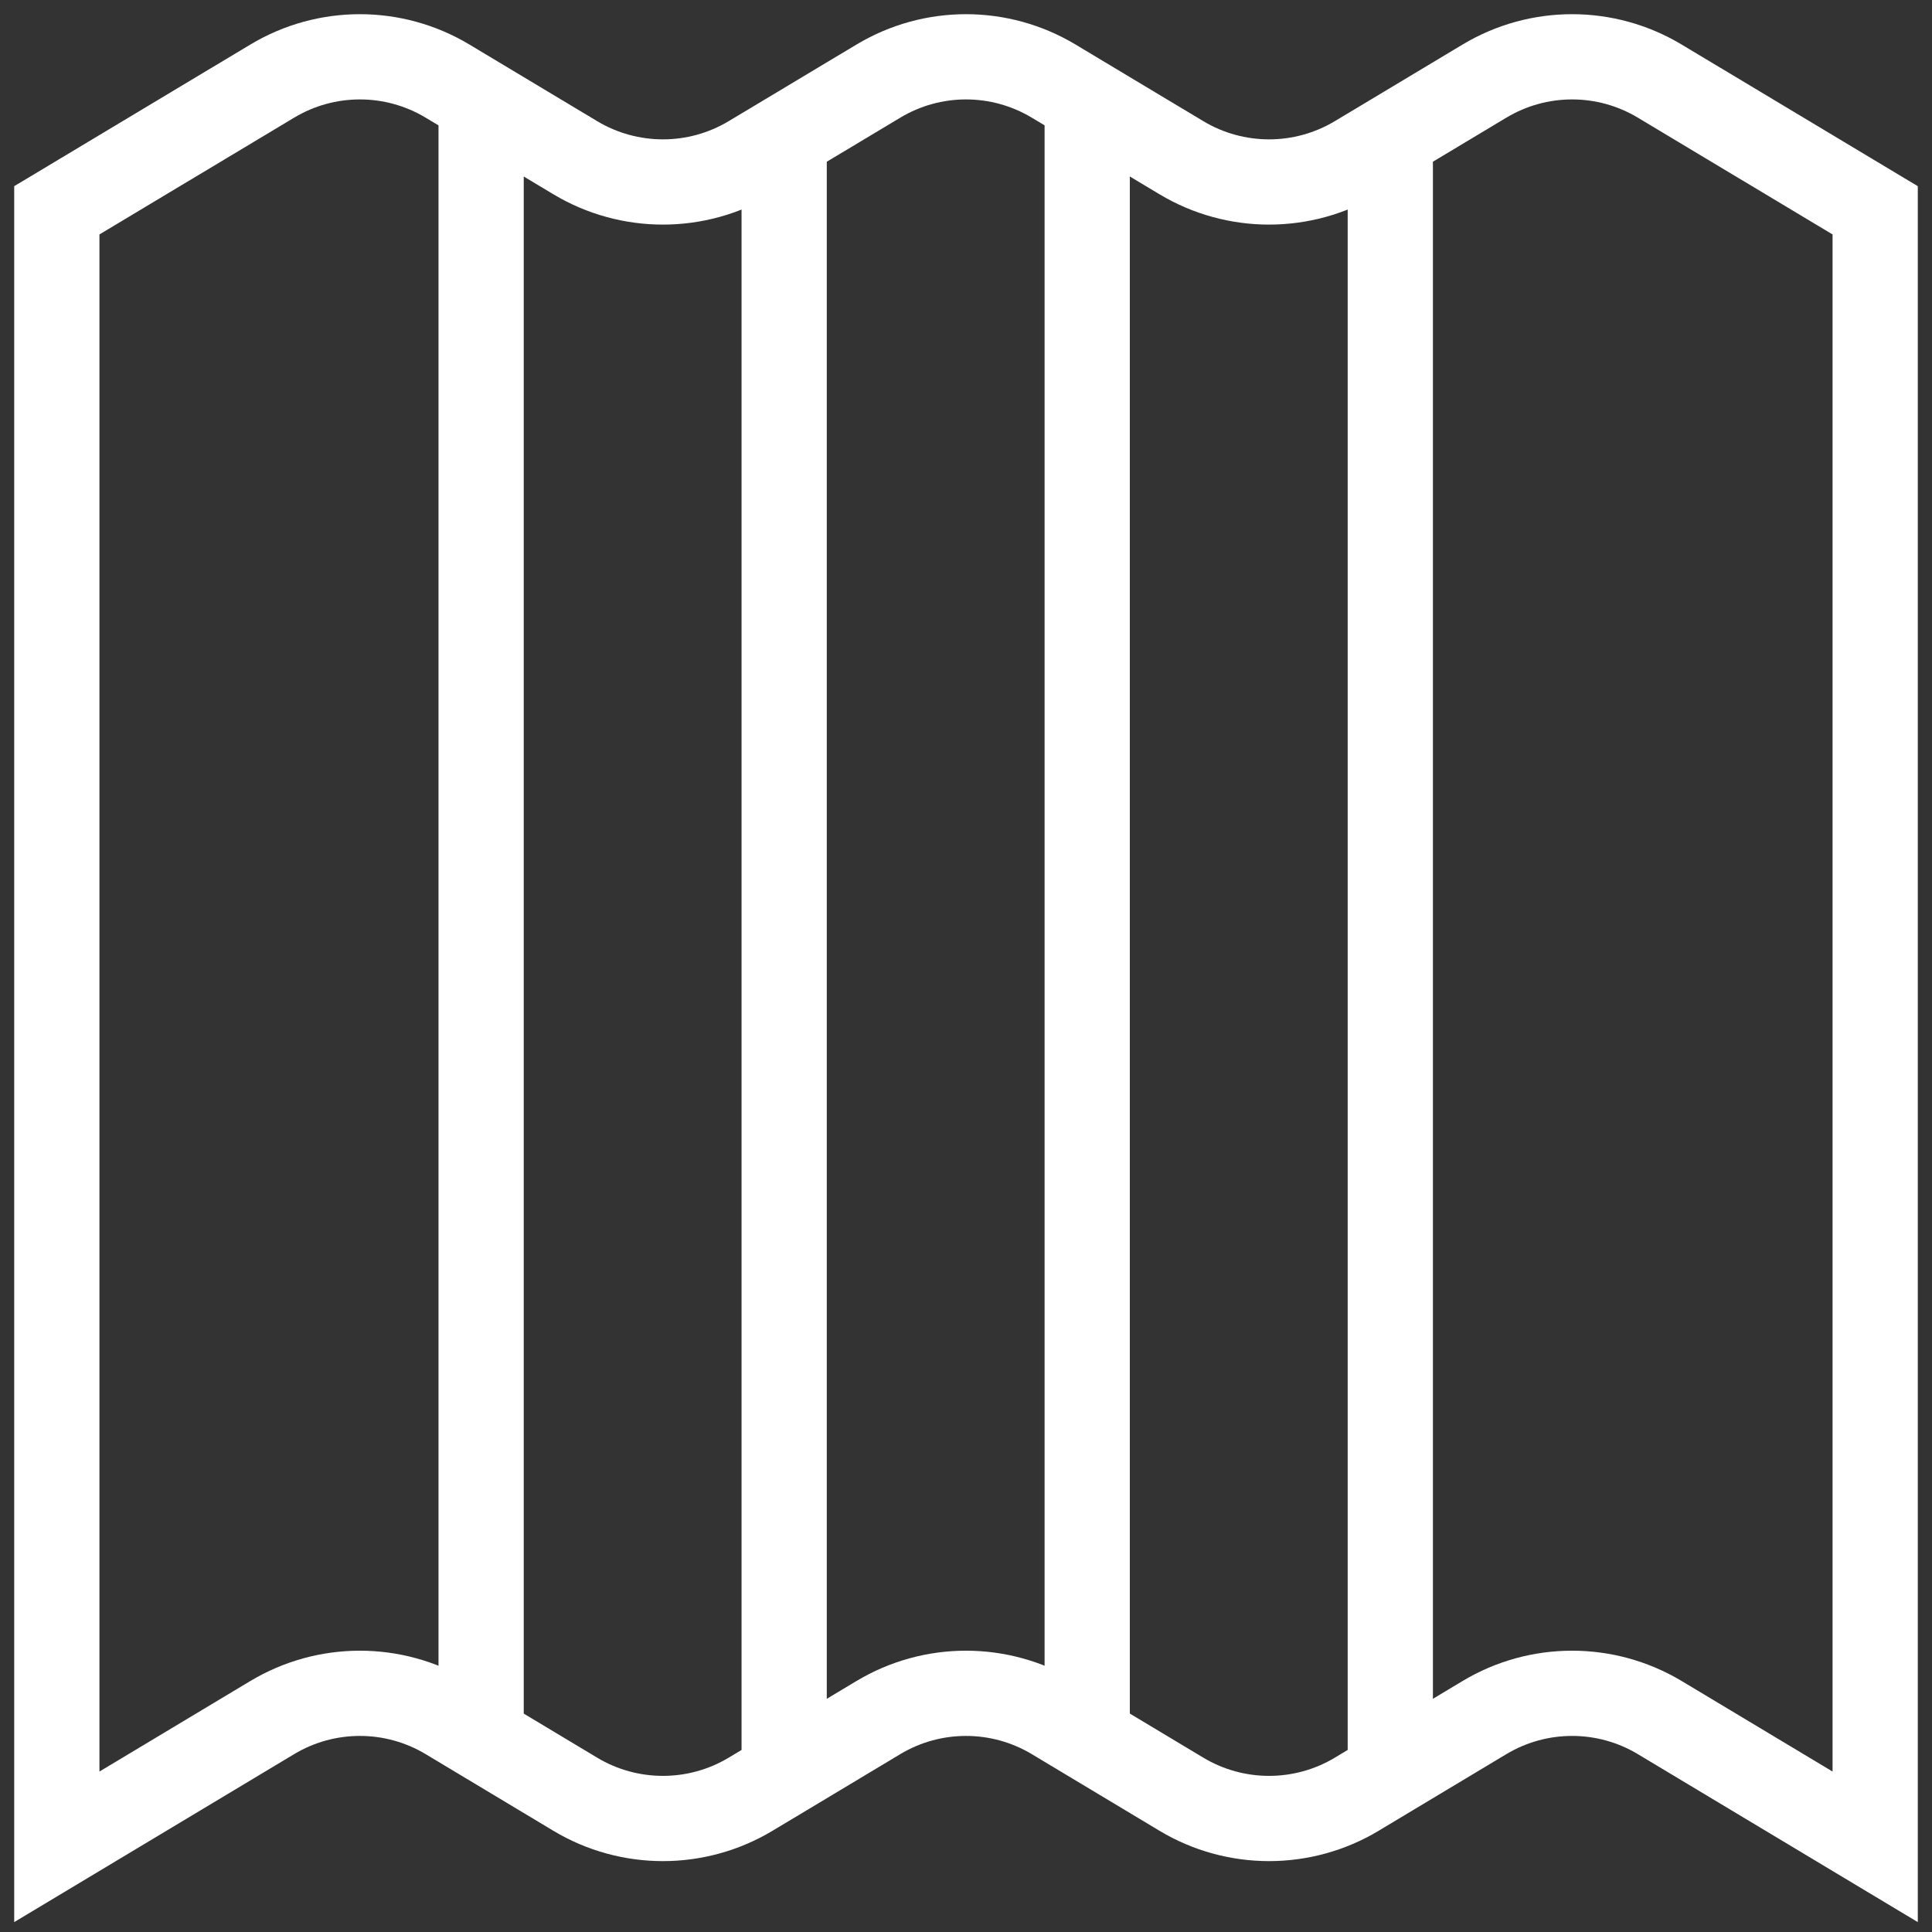
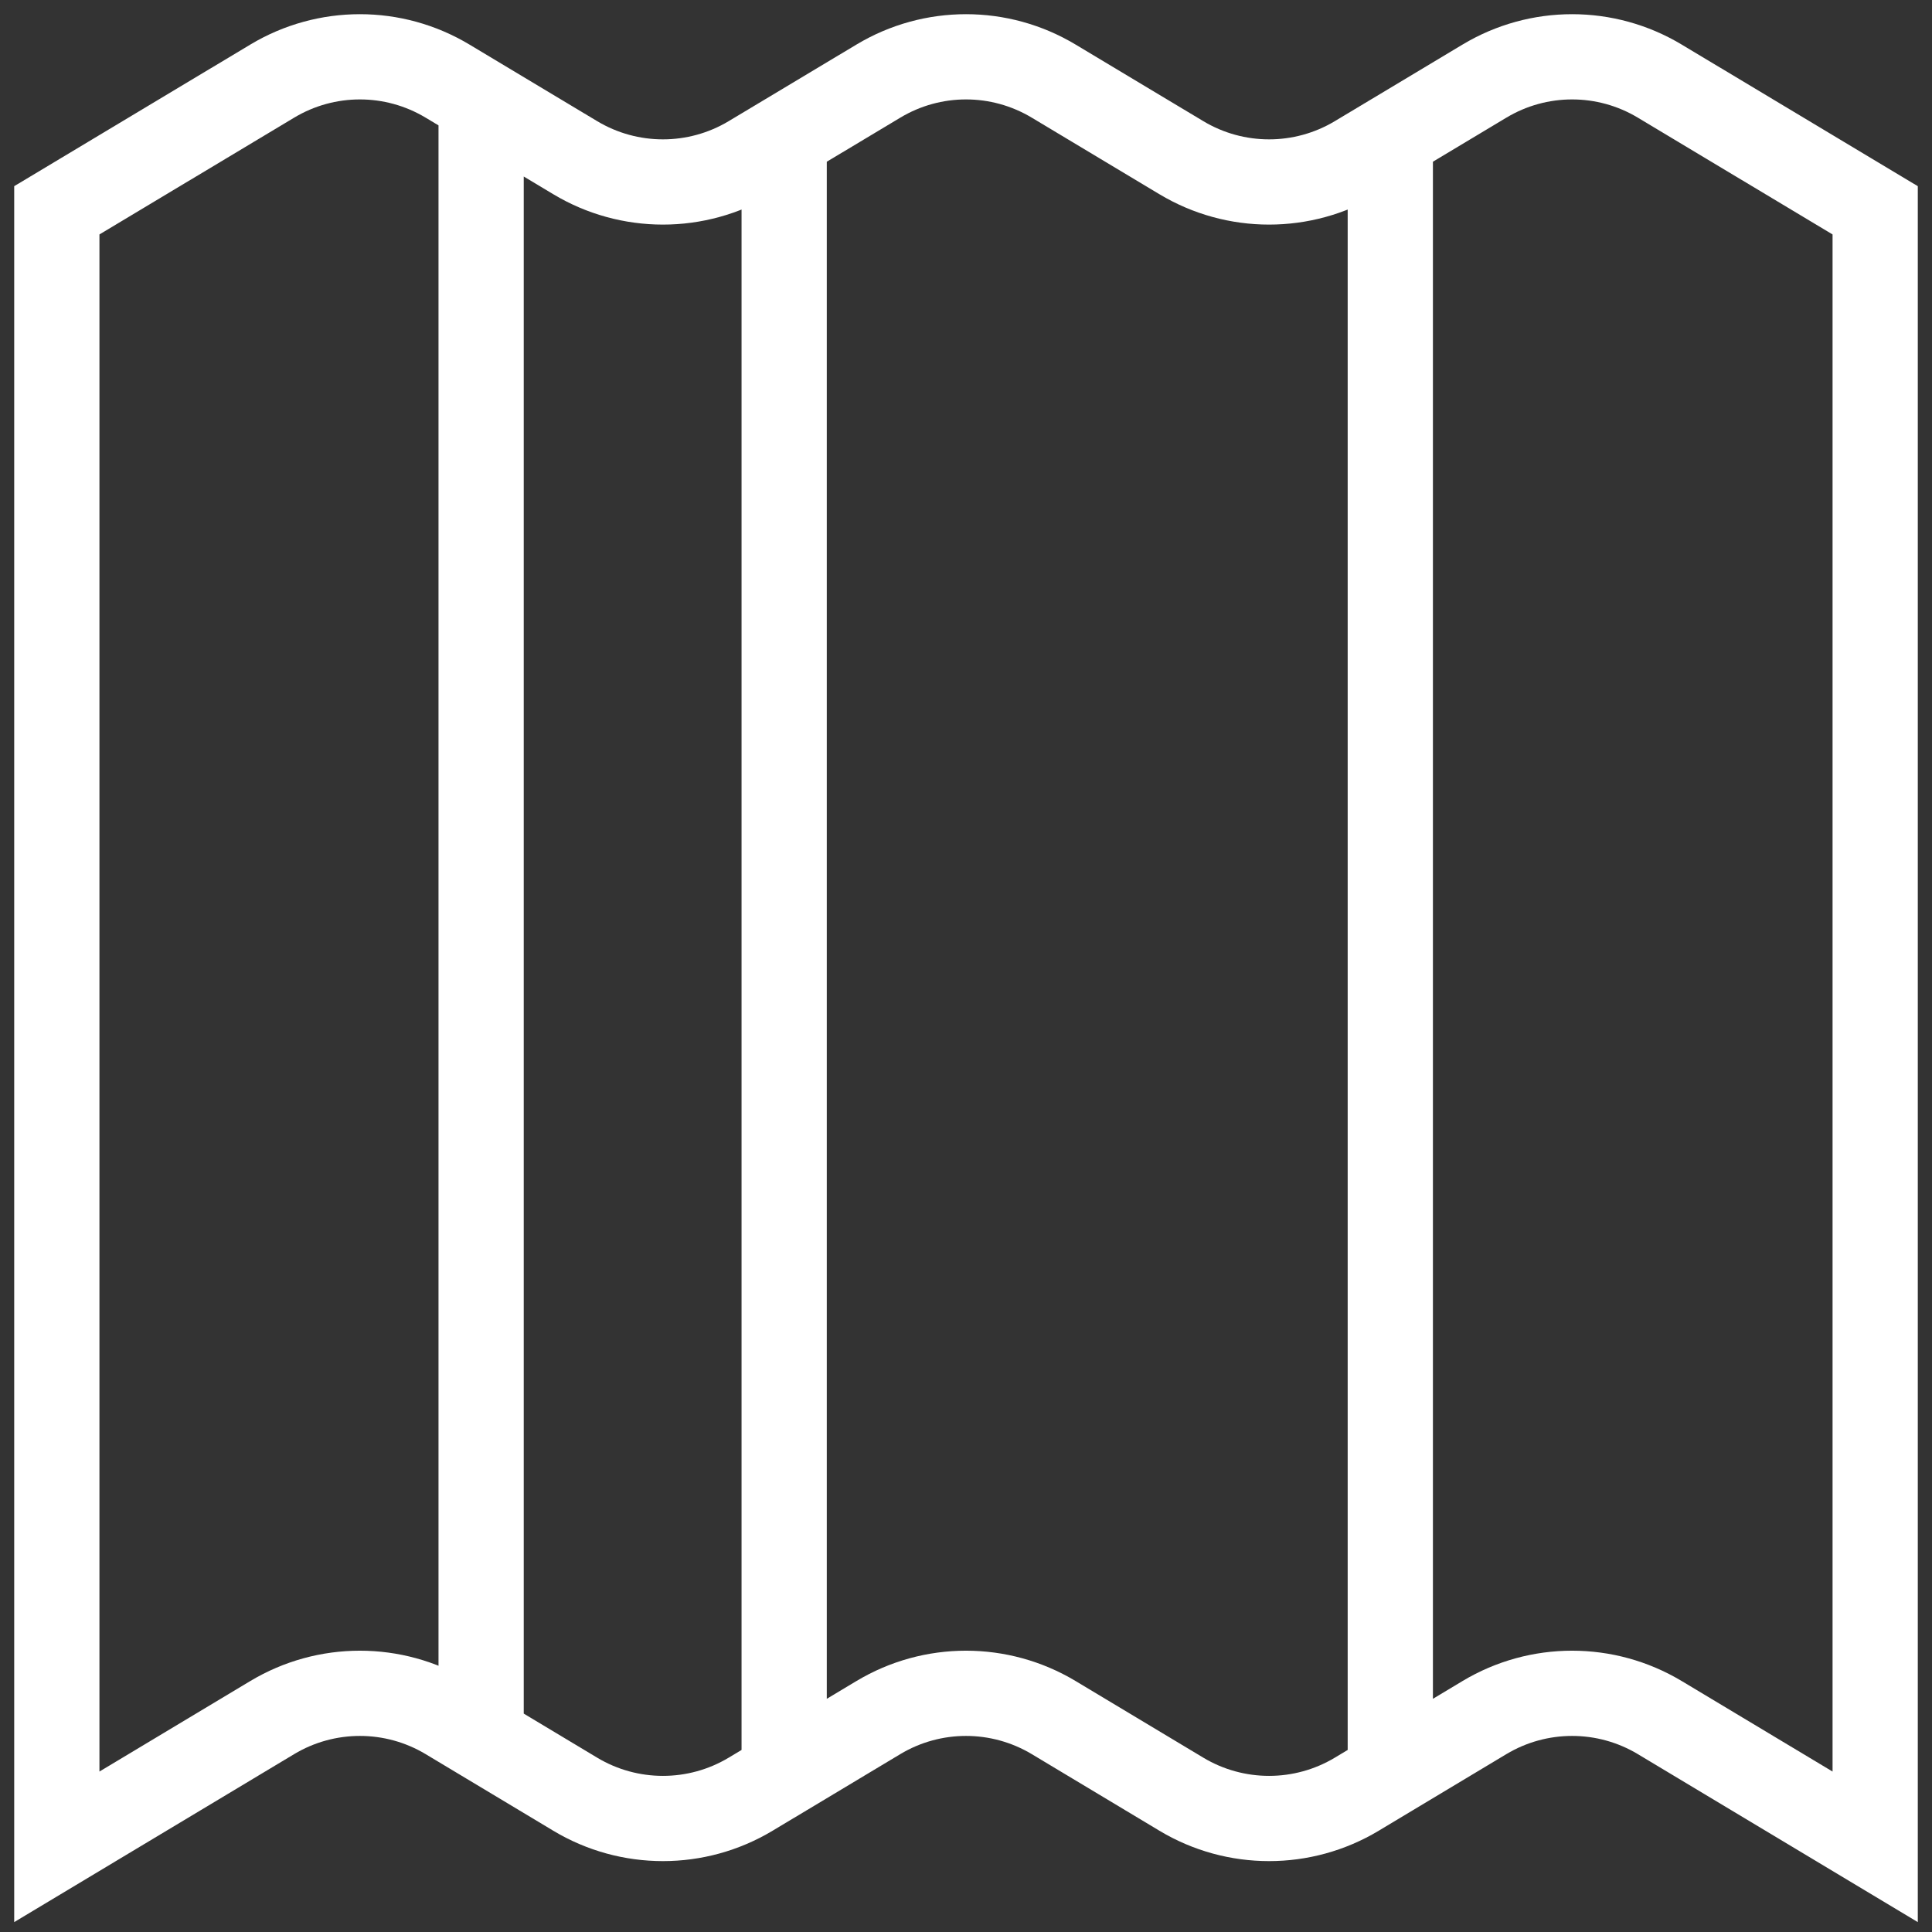
<svg xmlns="http://www.w3.org/2000/svg" width="34" height="34" viewBox="0 0 34 34" fill="none">
  <rect x="0" y="0" width="34" height="34" fill="#333333" stroke="none" />
-   <path d="M8.467 1.781V30.751M13.8 2.501V31.301M19.133 1.781V30.751M24.467 2.501V31.301M33 3.701V32.501L29.21 30.227C28.26 29.657 27.073 29.657 26.123 30.227L23.877 31.575C22.927 32.145 21.74 32.145 20.79 31.575L18.544 30.227C17.593 29.657 16.407 29.657 15.457 30.227L13.21 31.575C12.26 32.145 11.073 32.145 10.123 31.575L7.877 30.227C6.927 29.657 5.74 29.657 4.79 30.227L1 32.501V3.701L4.79 1.428C5.74 0.857 6.927 0.857 7.877 1.428L10.123 2.775C11.073 3.345 12.26 3.345 13.21 2.775L15.457 1.428C16.407 0.857 17.593 0.857 18.544 1.428L20.79 2.775C21.74 3.345 22.927 3.345 23.877 2.775L26.123 1.428C27.073 0.857 28.26 0.857 29.21 1.428L33 3.701Z" stroke="white" stroke-width="1.5" />
+   <path d="M8.467 1.781V30.751M13.8 2.501V31.301V30.751M24.467 2.501V31.301M33 3.701V32.501L29.21 30.227C28.26 29.657 27.073 29.657 26.123 30.227L23.877 31.575C22.927 32.145 21.74 32.145 20.79 31.575L18.544 30.227C17.593 29.657 16.407 29.657 15.457 30.227L13.21 31.575C12.26 32.145 11.073 32.145 10.123 31.575L7.877 30.227C6.927 29.657 5.74 29.657 4.79 30.227L1 32.501V3.701L4.79 1.428C5.74 0.857 6.927 0.857 7.877 1.428L10.123 2.775C11.073 3.345 12.26 3.345 13.21 2.775L15.457 1.428C16.407 0.857 17.593 0.857 18.544 1.428L20.79 2.775C21.74 3.345 22.927 3.345 23.877 2.775L26.123 1.428C27.073 0.857 28.26 0.857 29.21 1.428L33 3.701Z" stroke="white" stroke-width="1.5" />
</svg>